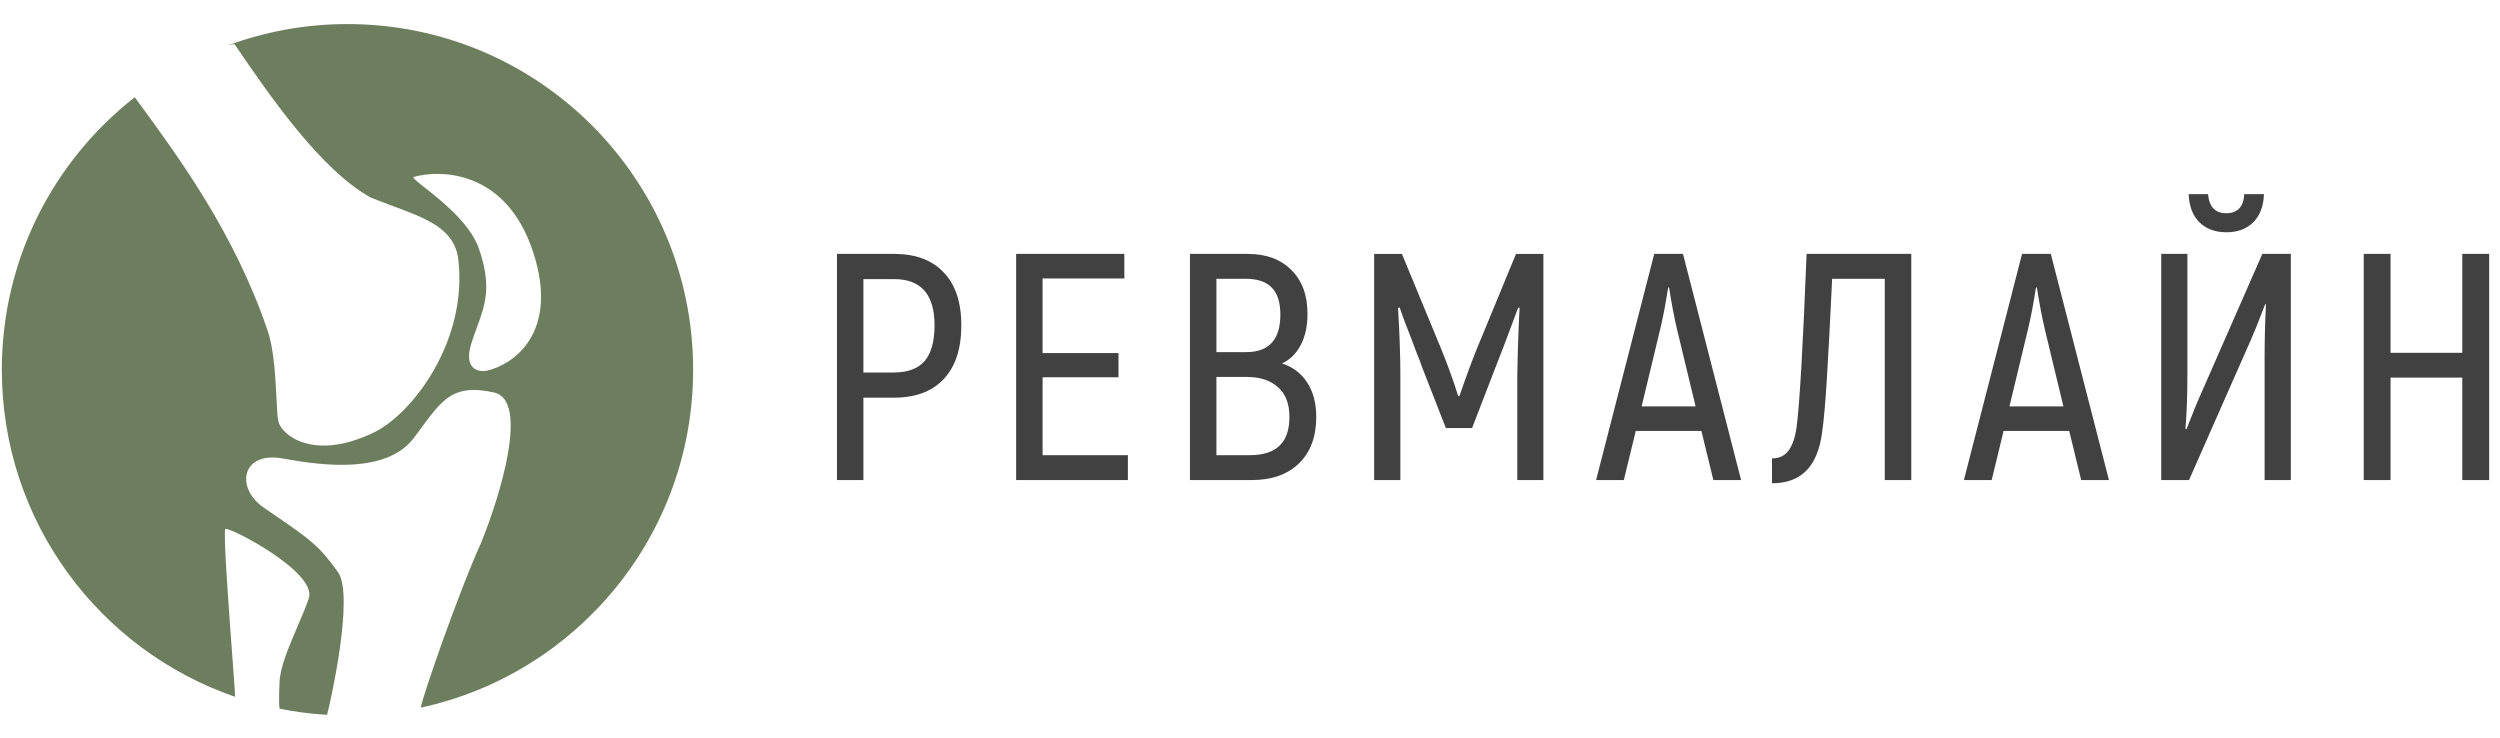
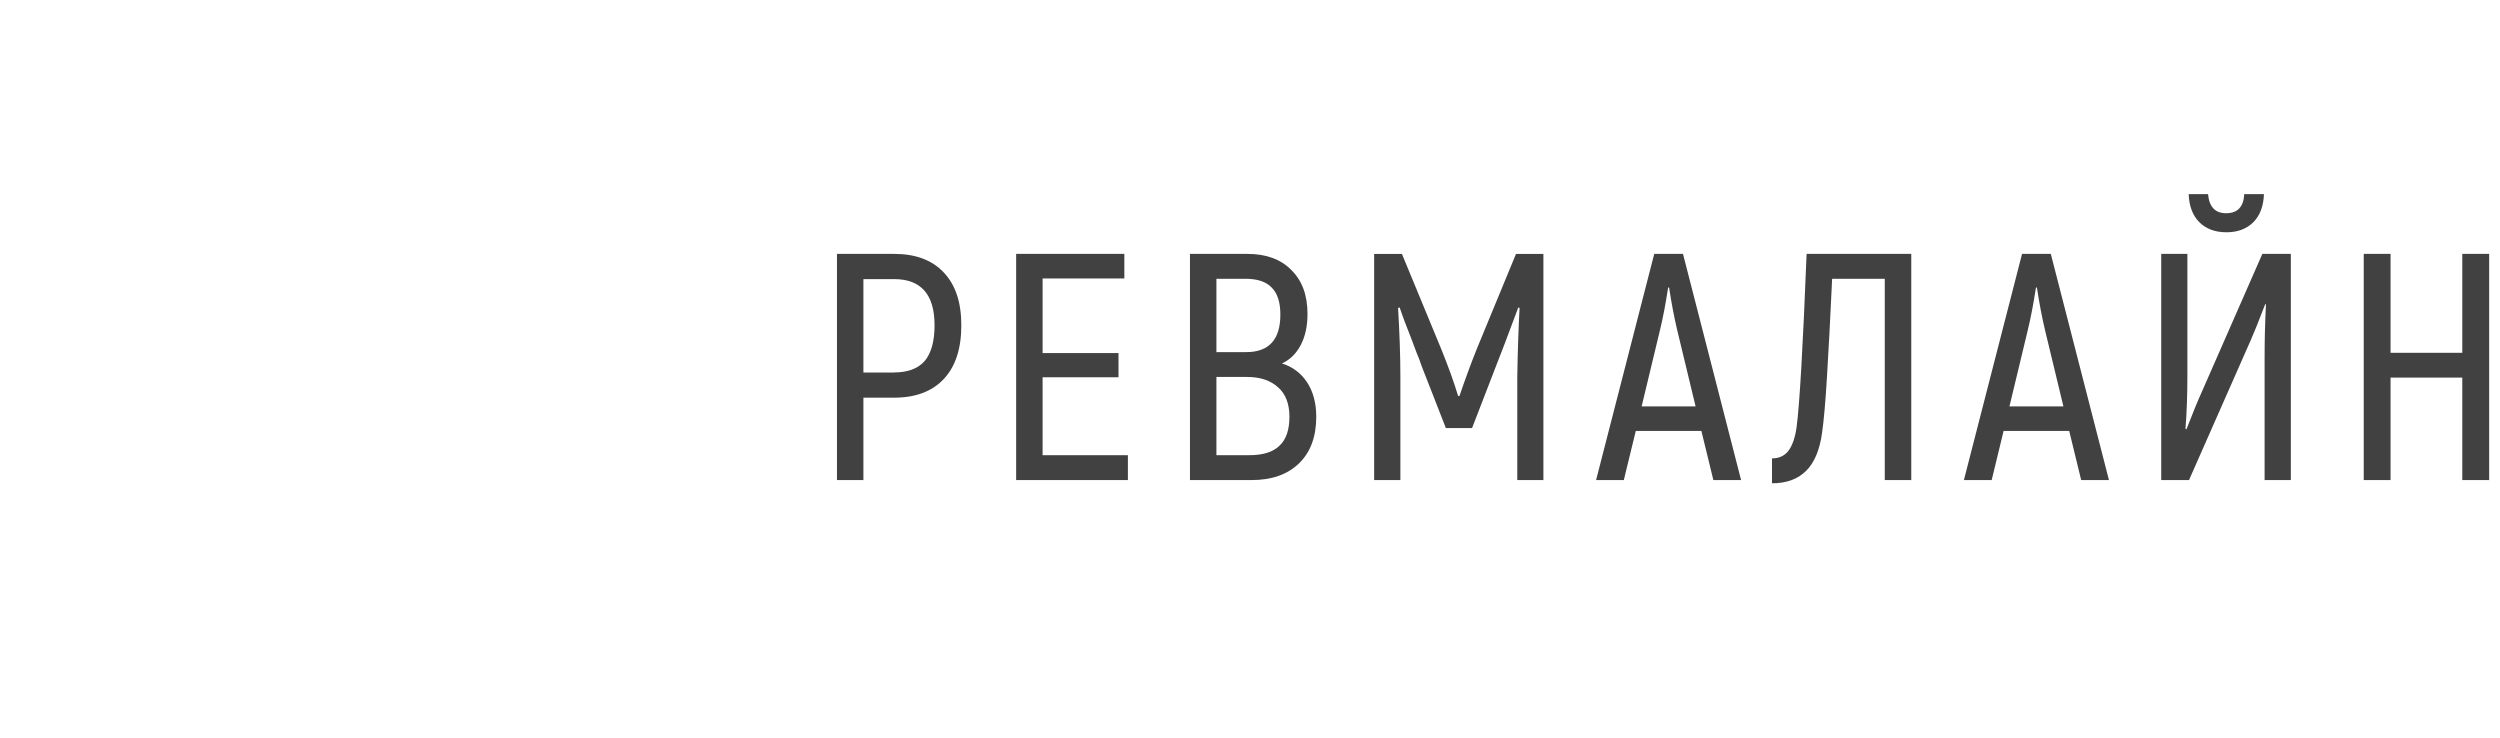
<svg xmlns="http://www.w3.org/2000/svg" xml:space="preserve" width="149px" height="44px" version="1.1" style="shape-rendering:geometricPrecision; text-rendering:geometricPrecision; image-rendering:optimizeQuality; fill-rule:evenodd; clip-rule:evenodd" viewBox="0 0 466 131.12">
  <defs>
    <style type="text/css">
   
    .fil0 {fill:#6D7E5E}
    .fil1 {fill:#414141;fill-rule:nonzero}
   
  </style>
  </defs>
  <g id="Слой_x0020_1">
-     <path class="fil0" d="M78.42 128.66c29.03,-6.26 50.78,-32.08 50.78,-62.98 0,-35.59 -28.85,-64.44 -64.44,-64.44 -7.81,0 -15.32,1.41 -22.25,3.96 0.78,-0.19 1.19,-0.23 1.19,-0.23 6.98,10.24 16.17,23.45 25.37,28.59 1.41,0.58 2.83,1.1 4.19,1.61 6.21,2.3 11.48,4.24 12.16,9.9 1.82,15.14 -8.48,28.8 -15.74,32.3 -11.31,5.45 -17.17,0.41 -17.78,-2.02 -0.19,-0.77 -0.27,-2.42 -0.37,-4.45 -0.19,-3.82 -0.45,-9 -1.64,-12.5 -6.16,-18.15 -16.49,-32.23 -24.35,-42.95l-0.42 -0.57c-15.09,11.79 -24.78,30.16 -24.78,50.8 0,28.25 18.18,52.26 43.49,60.96 0.02,-0.14 -0.17,-2.75 -0.44,-6.4 -0.68,-9.09 -1.84,-24.66 -1.38,-24.89 0.82,-0.41 17.17,8.08 15.55,12.92 -0.56,1.68 -1.37,3.57 -2.2,5.48 -1.53,3.6 -3.12,7.3 -3.25,10.06 -0.17,3.39 -0.06,4.78 0,5.05 0,0 0,0 0,0 2.89,0.58 5.86,0.96 8.87,1.14 -0.01,-0.05 0,-0.09 0.01,-0.13 0.54,-1.92 5.09,-22.09 2.02,-26.45 -3.45,-4.9 -5.32,-6.19 -11.62,-10.52 -0.71,-0.49 -1.47,-1.02 -2.31,-1.59 -5.24,-3.64 -4.03,-10.5 3.63,-9.09 7.68,1.41 19.39,2.83 24.43,-3.83 0.51,-0.67 0.98,-1.31 1.42,-1.92 4.02,-5.42 6.08,-8.2 13.52,-6.56 6.63,1.45 1.15,19.31 -2.42,28.06 -4.16,9.16 -10.78,28.25 -11.24,30.69l0 0zm20.93 -85c-5.01,-15.18 -17.17,-15.34 -22.21,-13.93 -0.35,0.1 0.54,0.82 2.01,1.97 3.03,2.39 8.47,6.67 10.1,11.35 2.46,7.06 1.19,10.51 -0.34,14.7 -0.36,0.97 -0.73,1.97 -1.07,3.08 -1.45,4.68 1.28,5.31 2.82,5.04 4.99,-1.08 13.69,-7.03 8.69,-22.21l0 0z" />
    <path class="fil1" d="M166.66 44.08c4.02,0 7.11,1.16 9.28,3.49 2.17,2.29 3.25,5.56 3.25,9.82 0,4.34 -1.08,7.66 -3.25,9.99 -2.17,2.33 -5.26,3.5 -9.28,3.5l-5.72 0 0 15.36 -4.93 0 0 -42.16 10.65 0 0 0zm0 22.1c2.53,0 4.42,-0.7 5.67,-2.1 1.24,-1.45 1.87,-3.67 1.87,-6.69 0,-5.74 -2.51,-8.61 -7.54,-8.61l-5.72 0 0 17.41 5.72 0 0 -0.01zm43.58 15.42l0 4.64 -20.83 0 0 -42.16 20.17 0 0 4.58 -15.24 0 0 13.91 14.15 0 0 4.51 -14.15 0 0 14.52 15.9 0 0 0zm28.72 -17.1c2.01,0.64 3.58,1.83 4.7,3.55 1.12,1.73 1.69,3.85 1.69,6.39 0,3.73 -1.08,6.64 -3.25,8.72 -2.13,2.05 -5.06,3.08 -8.8,3.08l-11.49 0 0 -42.16 10.71 0c3.5,0 6.22,1 8.19,3.01 2.01,1.97 3.01,4.7 3.01,8.19 0,2.25 -0.42,4.18 -1.26,5.78 -0.84,1.61 -2,2.75 -3.5,3.44l0 0zm-12.22 -15.78l0 13.67 5.55 0c4.24,0 6.37,-2.33 6.37,-6.99 0,-2.29 -0.53,-3.97 -1.62,-5.05 -1.04,-1.09 -2.67,-1.63 -4.87,-1.63l-5.43 0zm6.14 32.88c2.54,0 4.4,-0.58 5.6,-1.75 1.25,-1.16 1.87,-2.96 1.87,-5.41 0,-2.41 -0.7,-4.24 -2.1,-5.48 -1.41,-1.29 -3.34,-1.94 -5.79,-1.94l-5.72 0 0 14.58 6.14 0 0 0zm54.81 -37.52l0 42.16 -4.87 0 0 -19.33c0.08,-4.82 0.23,-9.08 0.43,-12.77l-0.25 -0.06 -2.53 6.75 -1.68 4.33 -4.4 11.39 -4.88 0 -4.45 -11.39c-0.32,-0.96 -0.67,-1.87 -1.03,-2.71 -0.32,-0.84 -0.61,-1.64 -0.9,-2.41 -0.96,-2.41 -1.71,-4.39 -2.23,-5.96l-0.3 0.06c0.28,4.77 0.43,9.03 0.43,12.77l0 19.33 -4.89 0 0 -42.15 5.18 0 7.29 17.64c1.32,3.25 2.39,6.2 3.19,8.85l0.24 0c1.05,-3.09 2.13,-6.04 3.26,-8.85l7.28 -17.64 5.11 0 0 -0.01zm29.45 33l-12.23 0 -2.23 9.16 -5.17 0 10.84 -42.16 5.36 0 10.83 42.16 -5.17 0 -2.23 -9.16 0 0zm-1.08 -4.57l-3.44 -14.27c-0.55,-2.33 -1.06,-4.97 -1.5,-7.89l-0.18 0c-0.45,2.92 -0.94,5.56 -1.51,7.89l-3.43 14.27 10.06 0zm14.24 9.69c1.33,0 2.35,-0.48 3.08,-1.44 0.72,-0.97 1.22,-2.41 1.5,-4.34 0.57,-4.29 1.19,-15.08 1.87,-32.34l19.51 0 0 42.16 -4.94 0 0 -37.52 -9.81 0c-0.36,7.79 -0.69,13.93 -0.97,18.42 -0.27,4.5 -0.57,7.92 -0.9,10.24 -0.44,3.26 -1.45,5.65 -3.01,7.17 -1.53,1.52 -3.63,2.29 -6.33,2.29l0 -4.64 0 0zm55.4 -5.12l-12.23 0 -2.22 9.16 -5.18 0 10.84 -42.16 5.36 0 10.84 42.16 -5.18 0 -2.23 -9.16zm-1.08 -4.57l-3.44 -14.27c-0.55,-2.33 -1.06,-4.97 -1.5,-7.89l-0.18 0c-0.45,2.92 -0.94,5.56 -1.51,7.89l-3.43 14.27 10.06 0zm18.23 -28.43l4.88 0 0 22.47c0,3.85 -0.12,7.22 -0.36,10.12l0.18 0.12c1.13,-2.94 2.11,-5.33 2.95,-7.18l11.2 -25.53 5.31 0 0 42.16 -4.89 0 0 -22.95c0,-3.05 0.08,-6.3 0.25,-9.76l-0.12 -0.12c-1.2,3.14 -2.09,5.35 -2.66,6.63l-11.56 26.2 -5.18 0 0 -42.16 0 0zm12.16 -4.03c-2.12,0 -3.81,-0.63 -5.05,-1.87 -1.24,-1.25 -1.91,-2.99 -1.99,-5.24l3.61 0c0.21,2.37 1.32,3.56 3.37,3.56 2.13,0 3.26,-1.19 3.38,-3.56l3.67 0c-0.08,2.25 -0.74,3.99 -1.98,5.24 -1.25,1.24 -2.92,1.87 -5.01,1.87l0 0zm48.97 4.03l0 42.16 -5.01 0 0 -19.1 -13.37 0 0 19.1 -5 0 0 -42.16 5 0 0 18.43 13.37 0 0 -18.43 5.01 0z" />
  </g>
</svg>